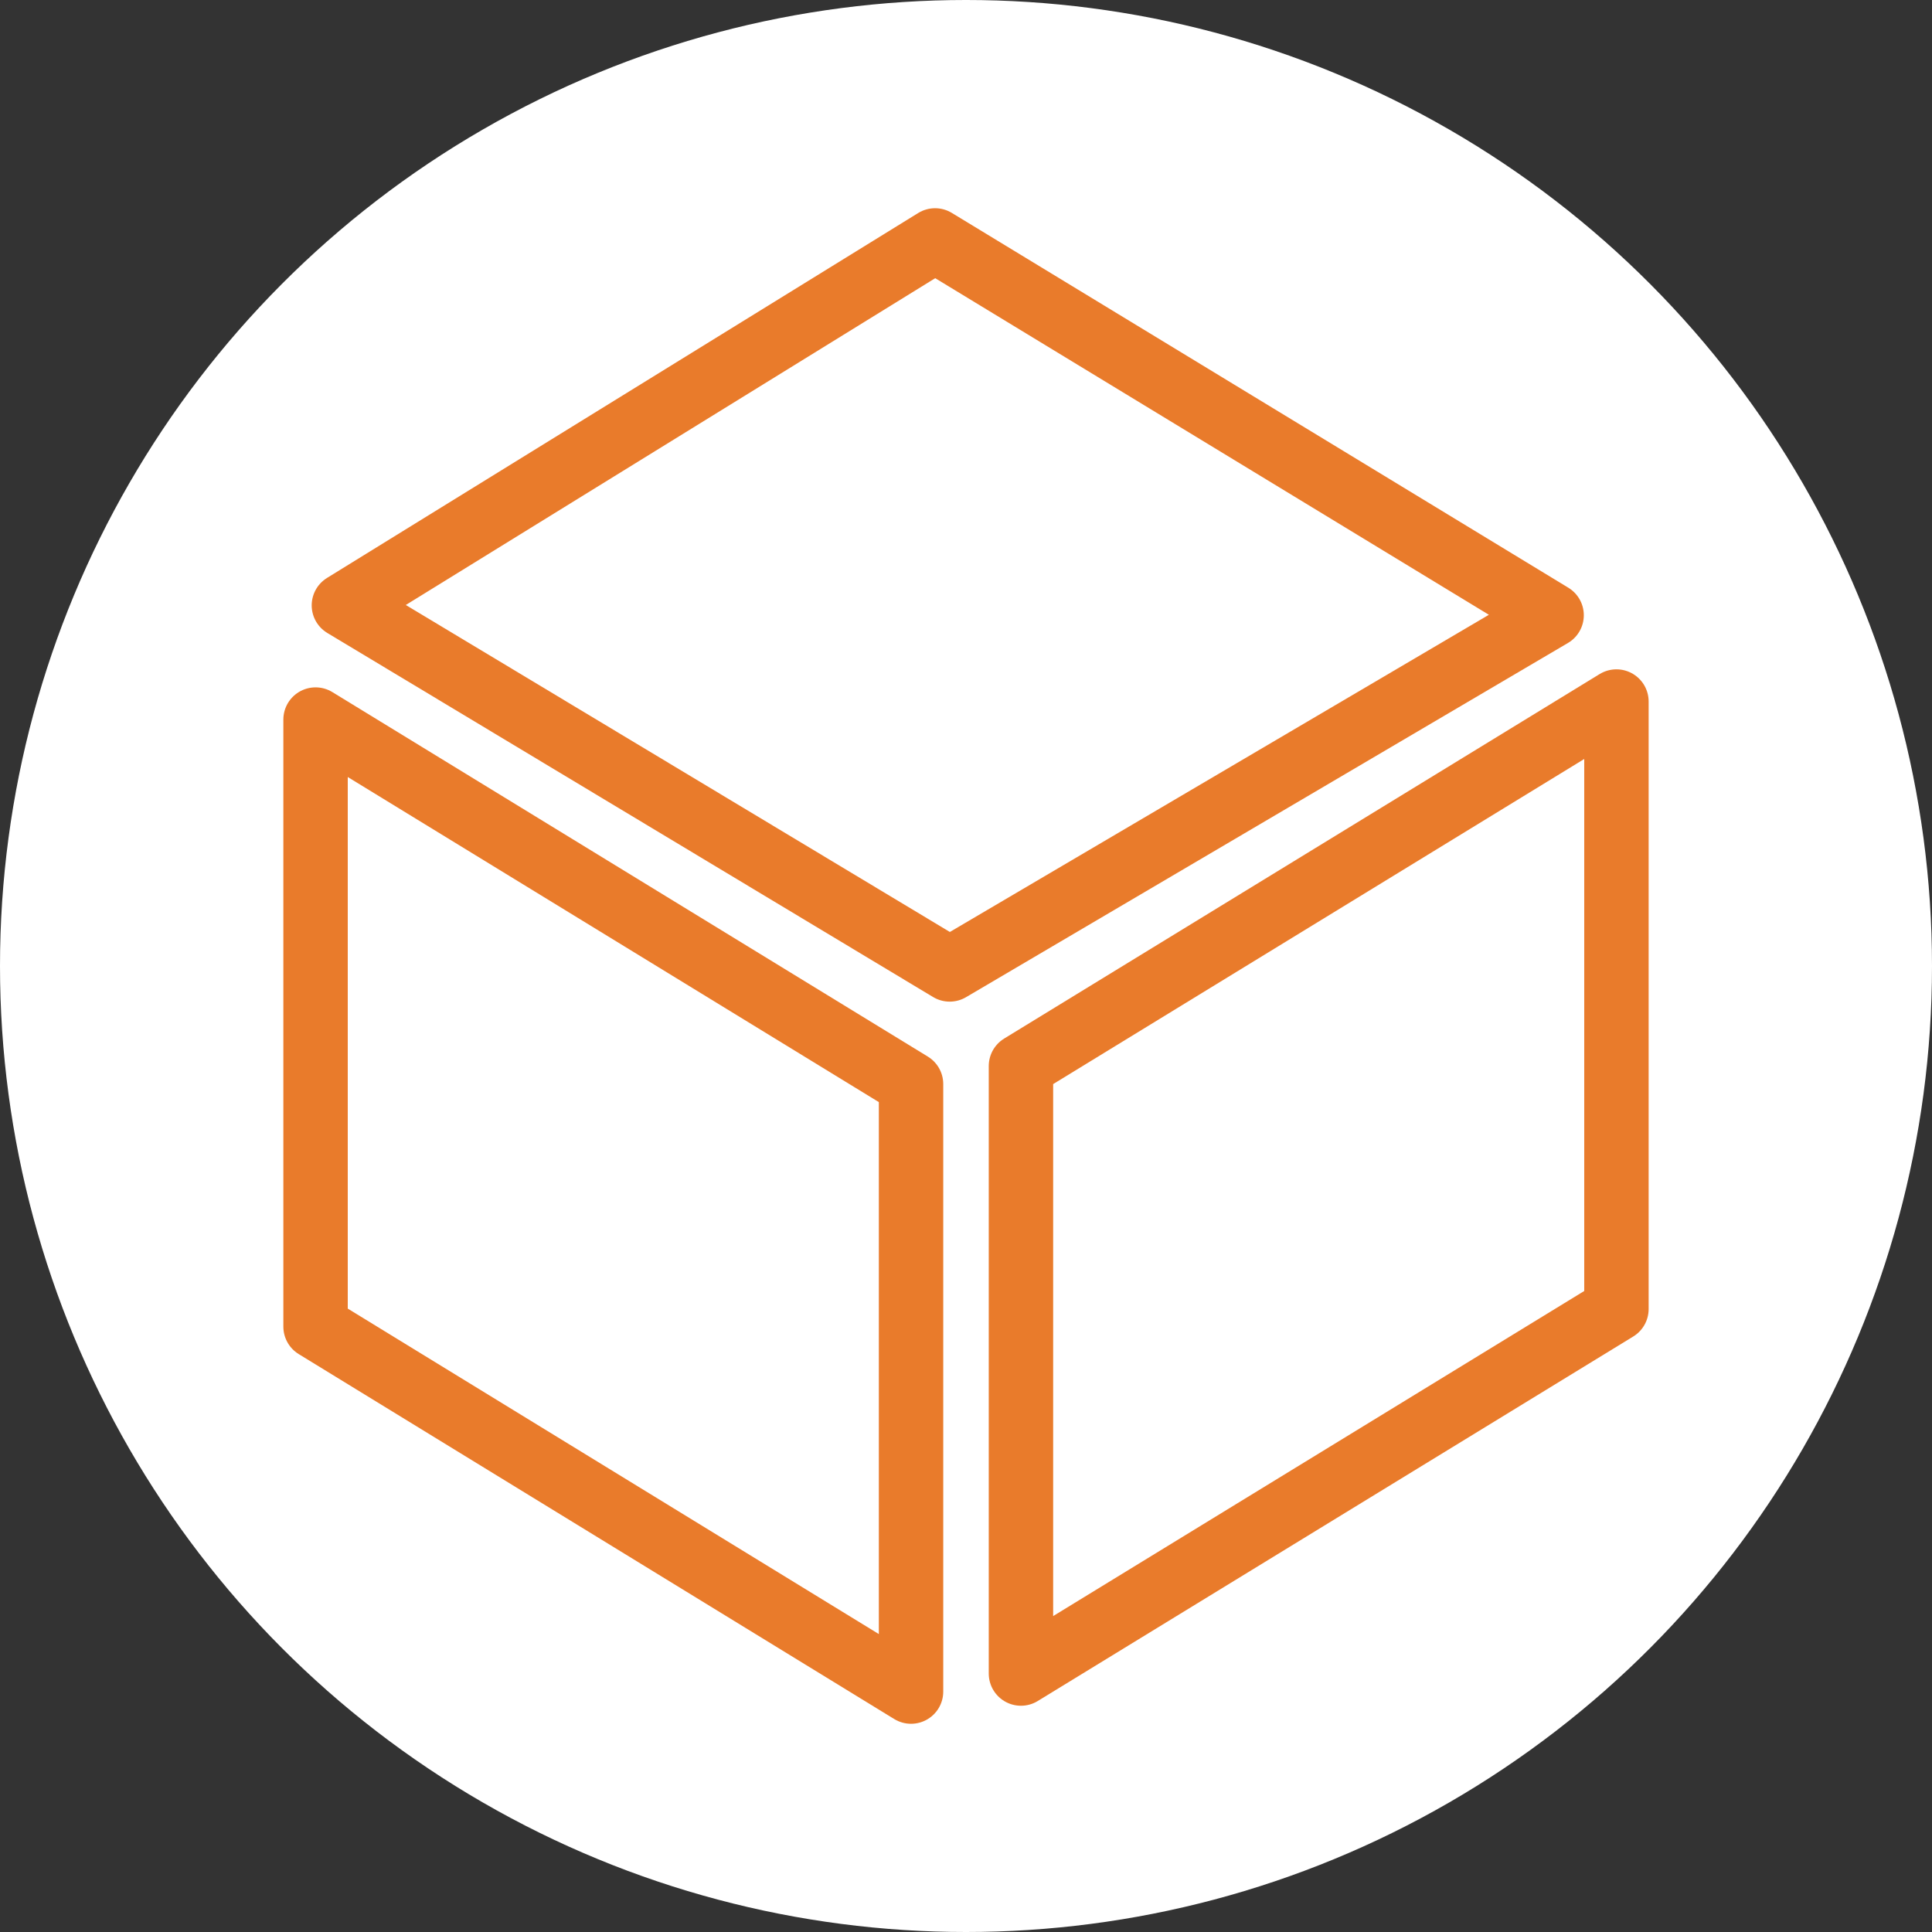
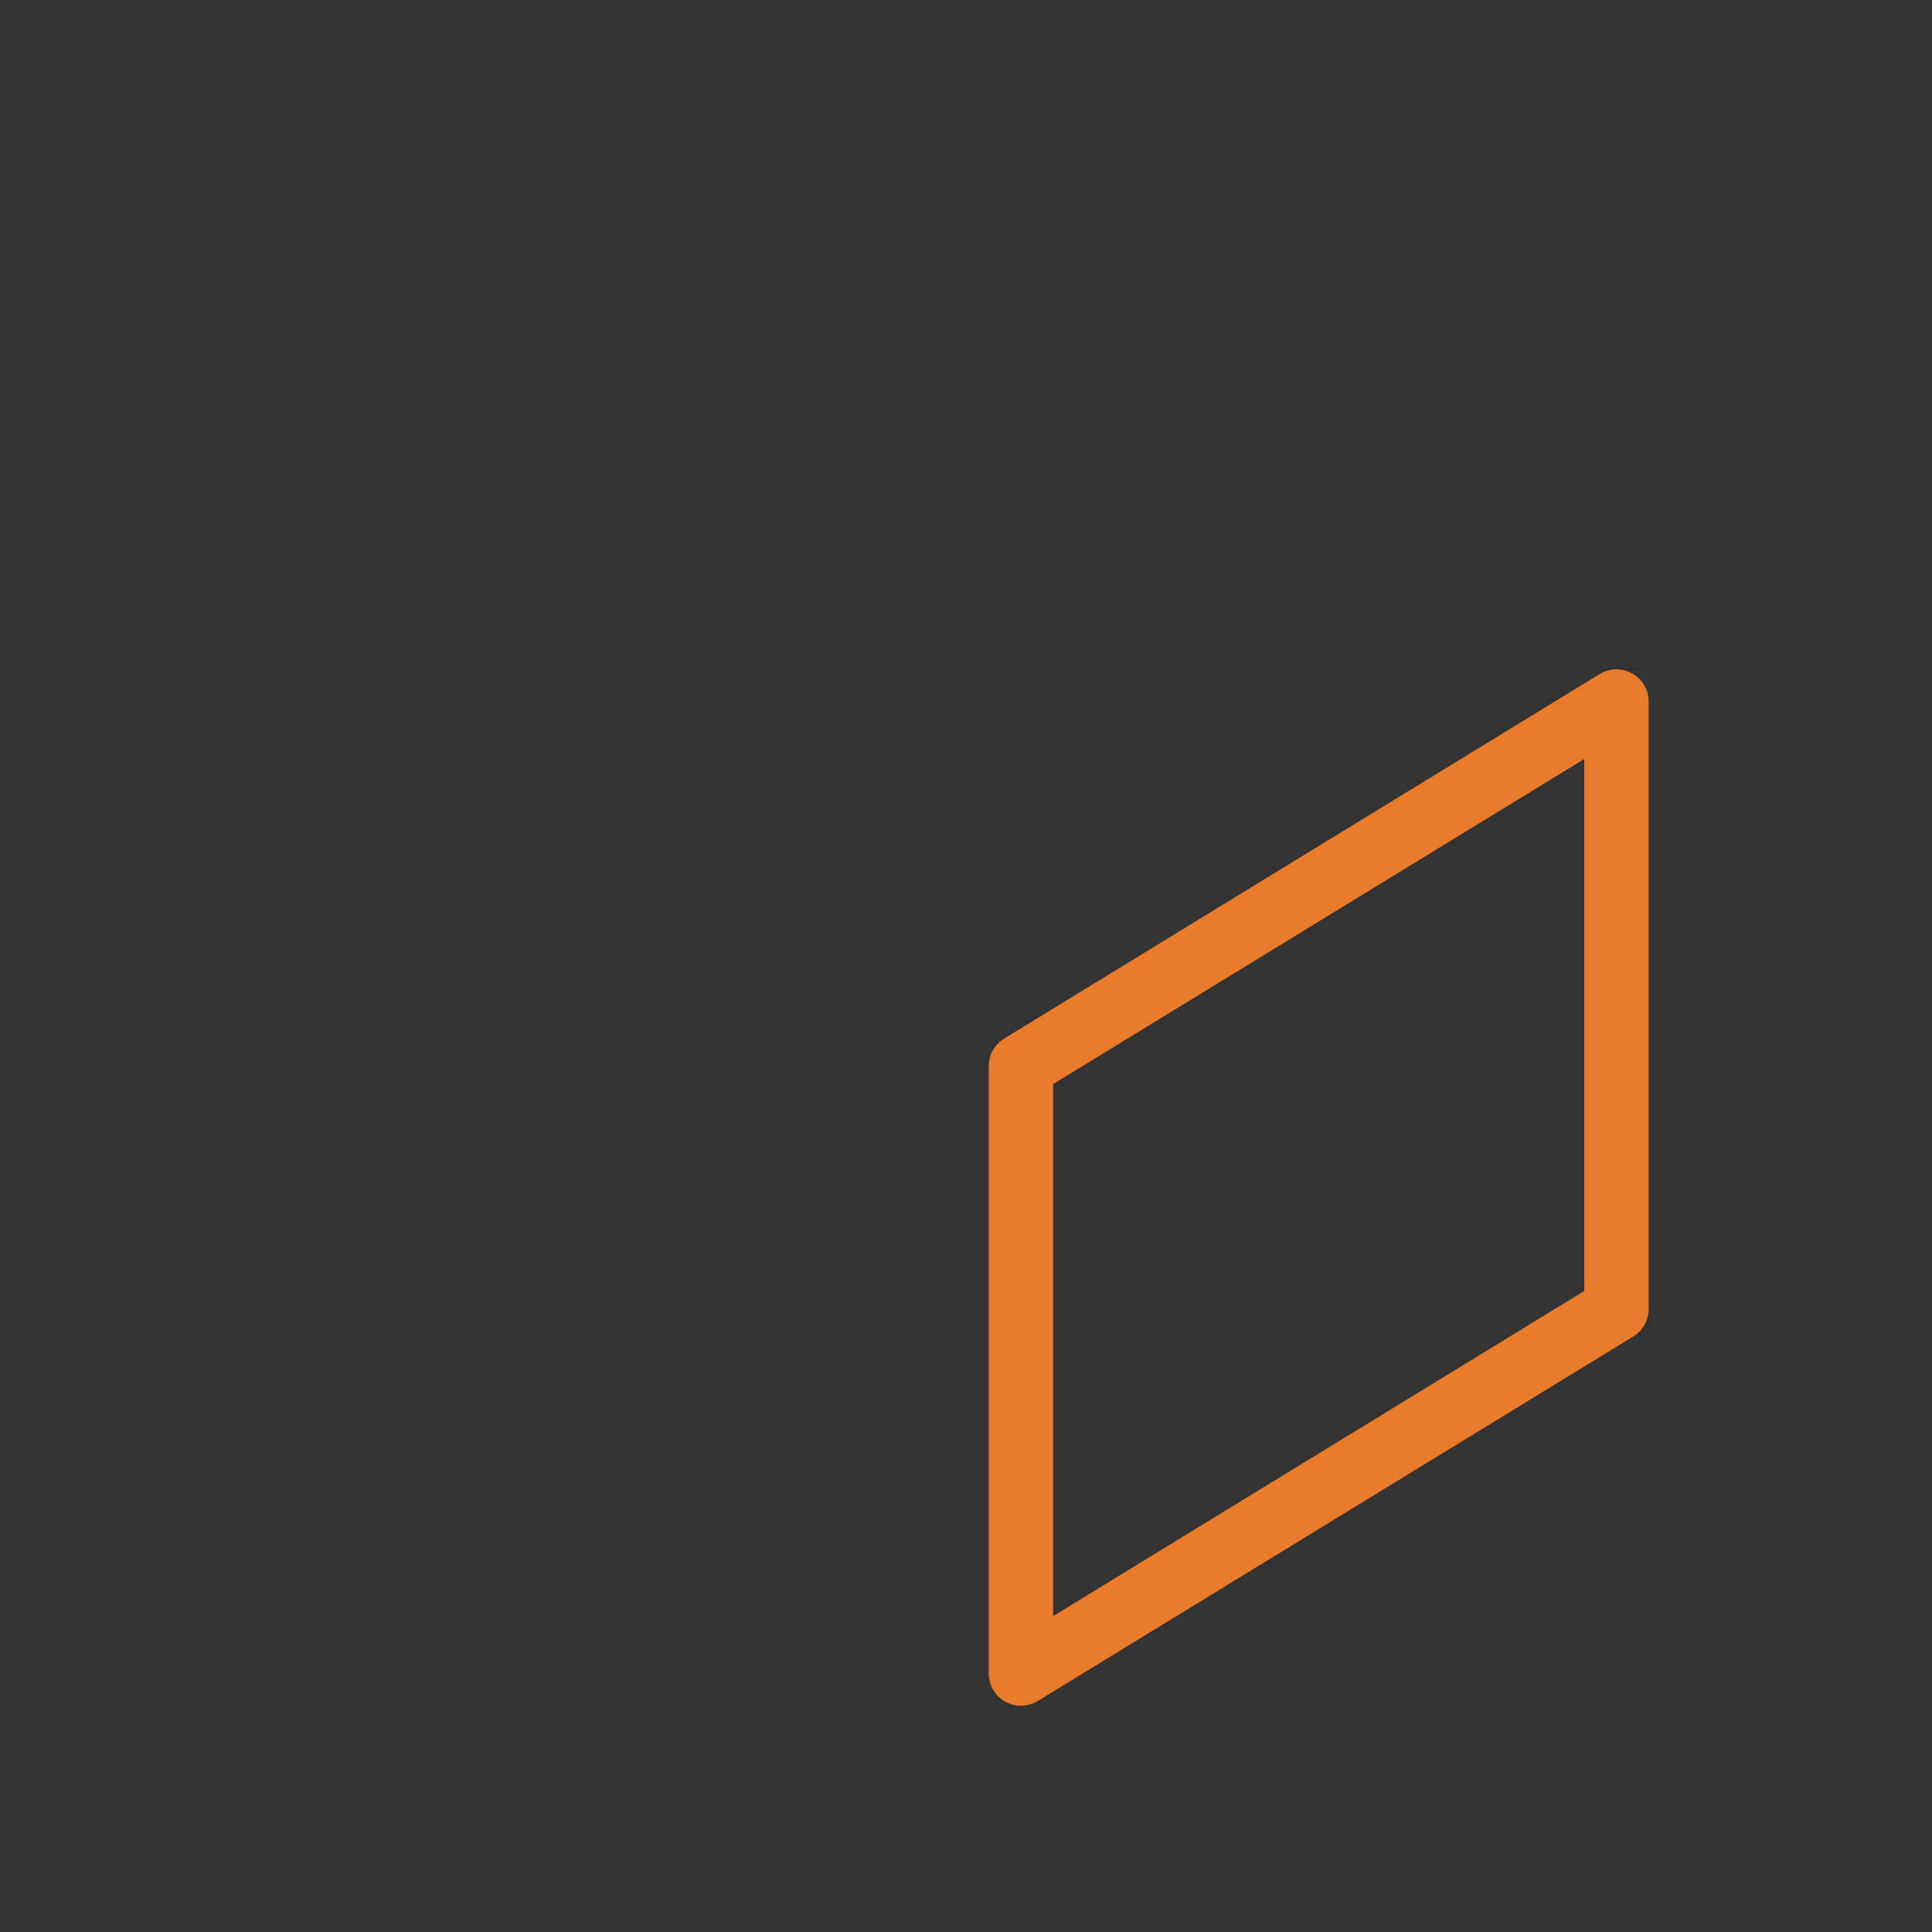
<svg xmlns="http://www.w3.org/2000/svg" id="Layer_1" data-name="Layer 1" width="45" height="45" viewBox="0 0 45 45">
  <rect x="0" y="0" width="45" height="45" fill="#333333" stroke="none" />
  <g id="Group_154" data-name="Group 154">
-     <circle id="Ellipse_67" data-name="Ellipse 67" cx="22.5" cy="22.5" r="22.5" fill="#fff" />
    <g id="Group_153" data-name="Group 153">
-       <path id="Path_309" data-name="Path 309" d="M22.12,22.58,8.01,14.1,21.78,5.6l14.36,8.73Z" fill="none" stroke="#e97b2b" stroke-linecap="round" stroke-linejoin="round" stroke-width="1.5" />
      <path id="Path_310" data-name="Path 310" d="M23.78,38.98l13.87-8.49V16.34L23.78,24.83Z" fill="none" stroke="#e97b2b" stroke-linecap="round" stroke-linejoin="round" stroke-width="1.5" />
-       <path id="Path_311" data-name="Path 311" d="M21.22,39.4,7.35,30.9V16.76l13.87,8.49Z" fill="none" stroke="#e97b2b" stroke-linecap="round" stroke-linejoin="round" stroke-width="1.5" />
    </g>
  </g>
</svg>